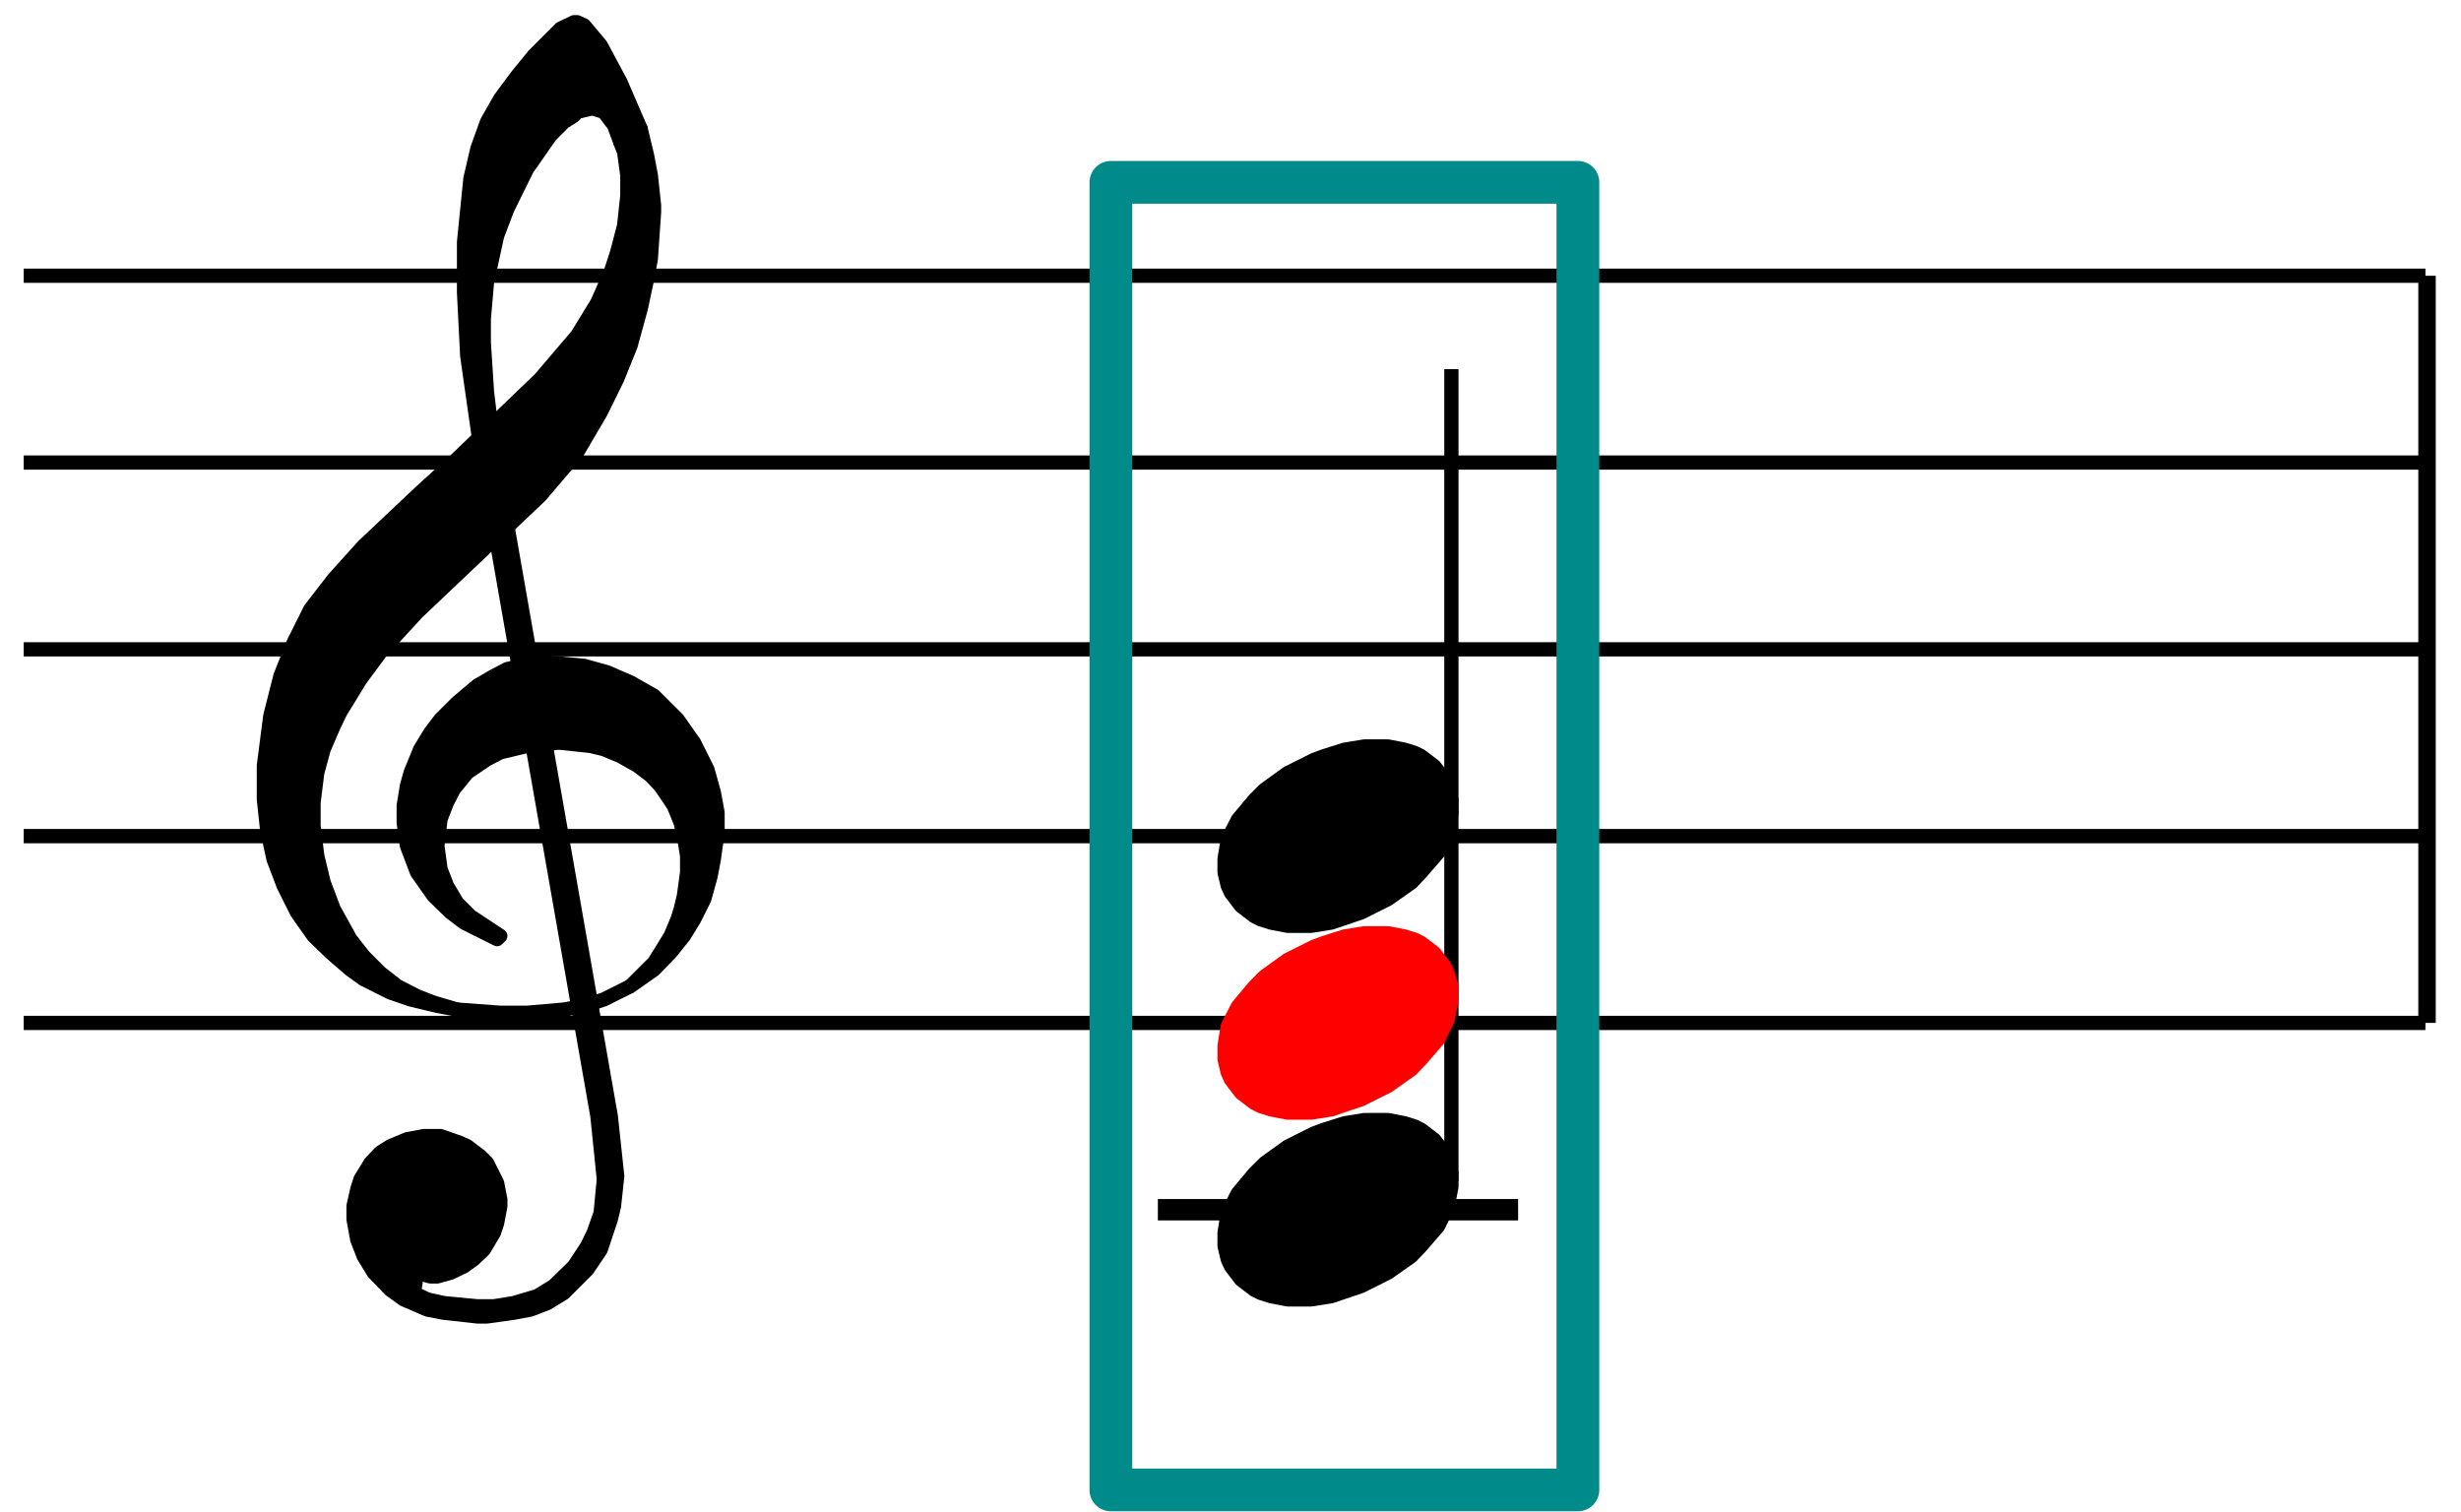
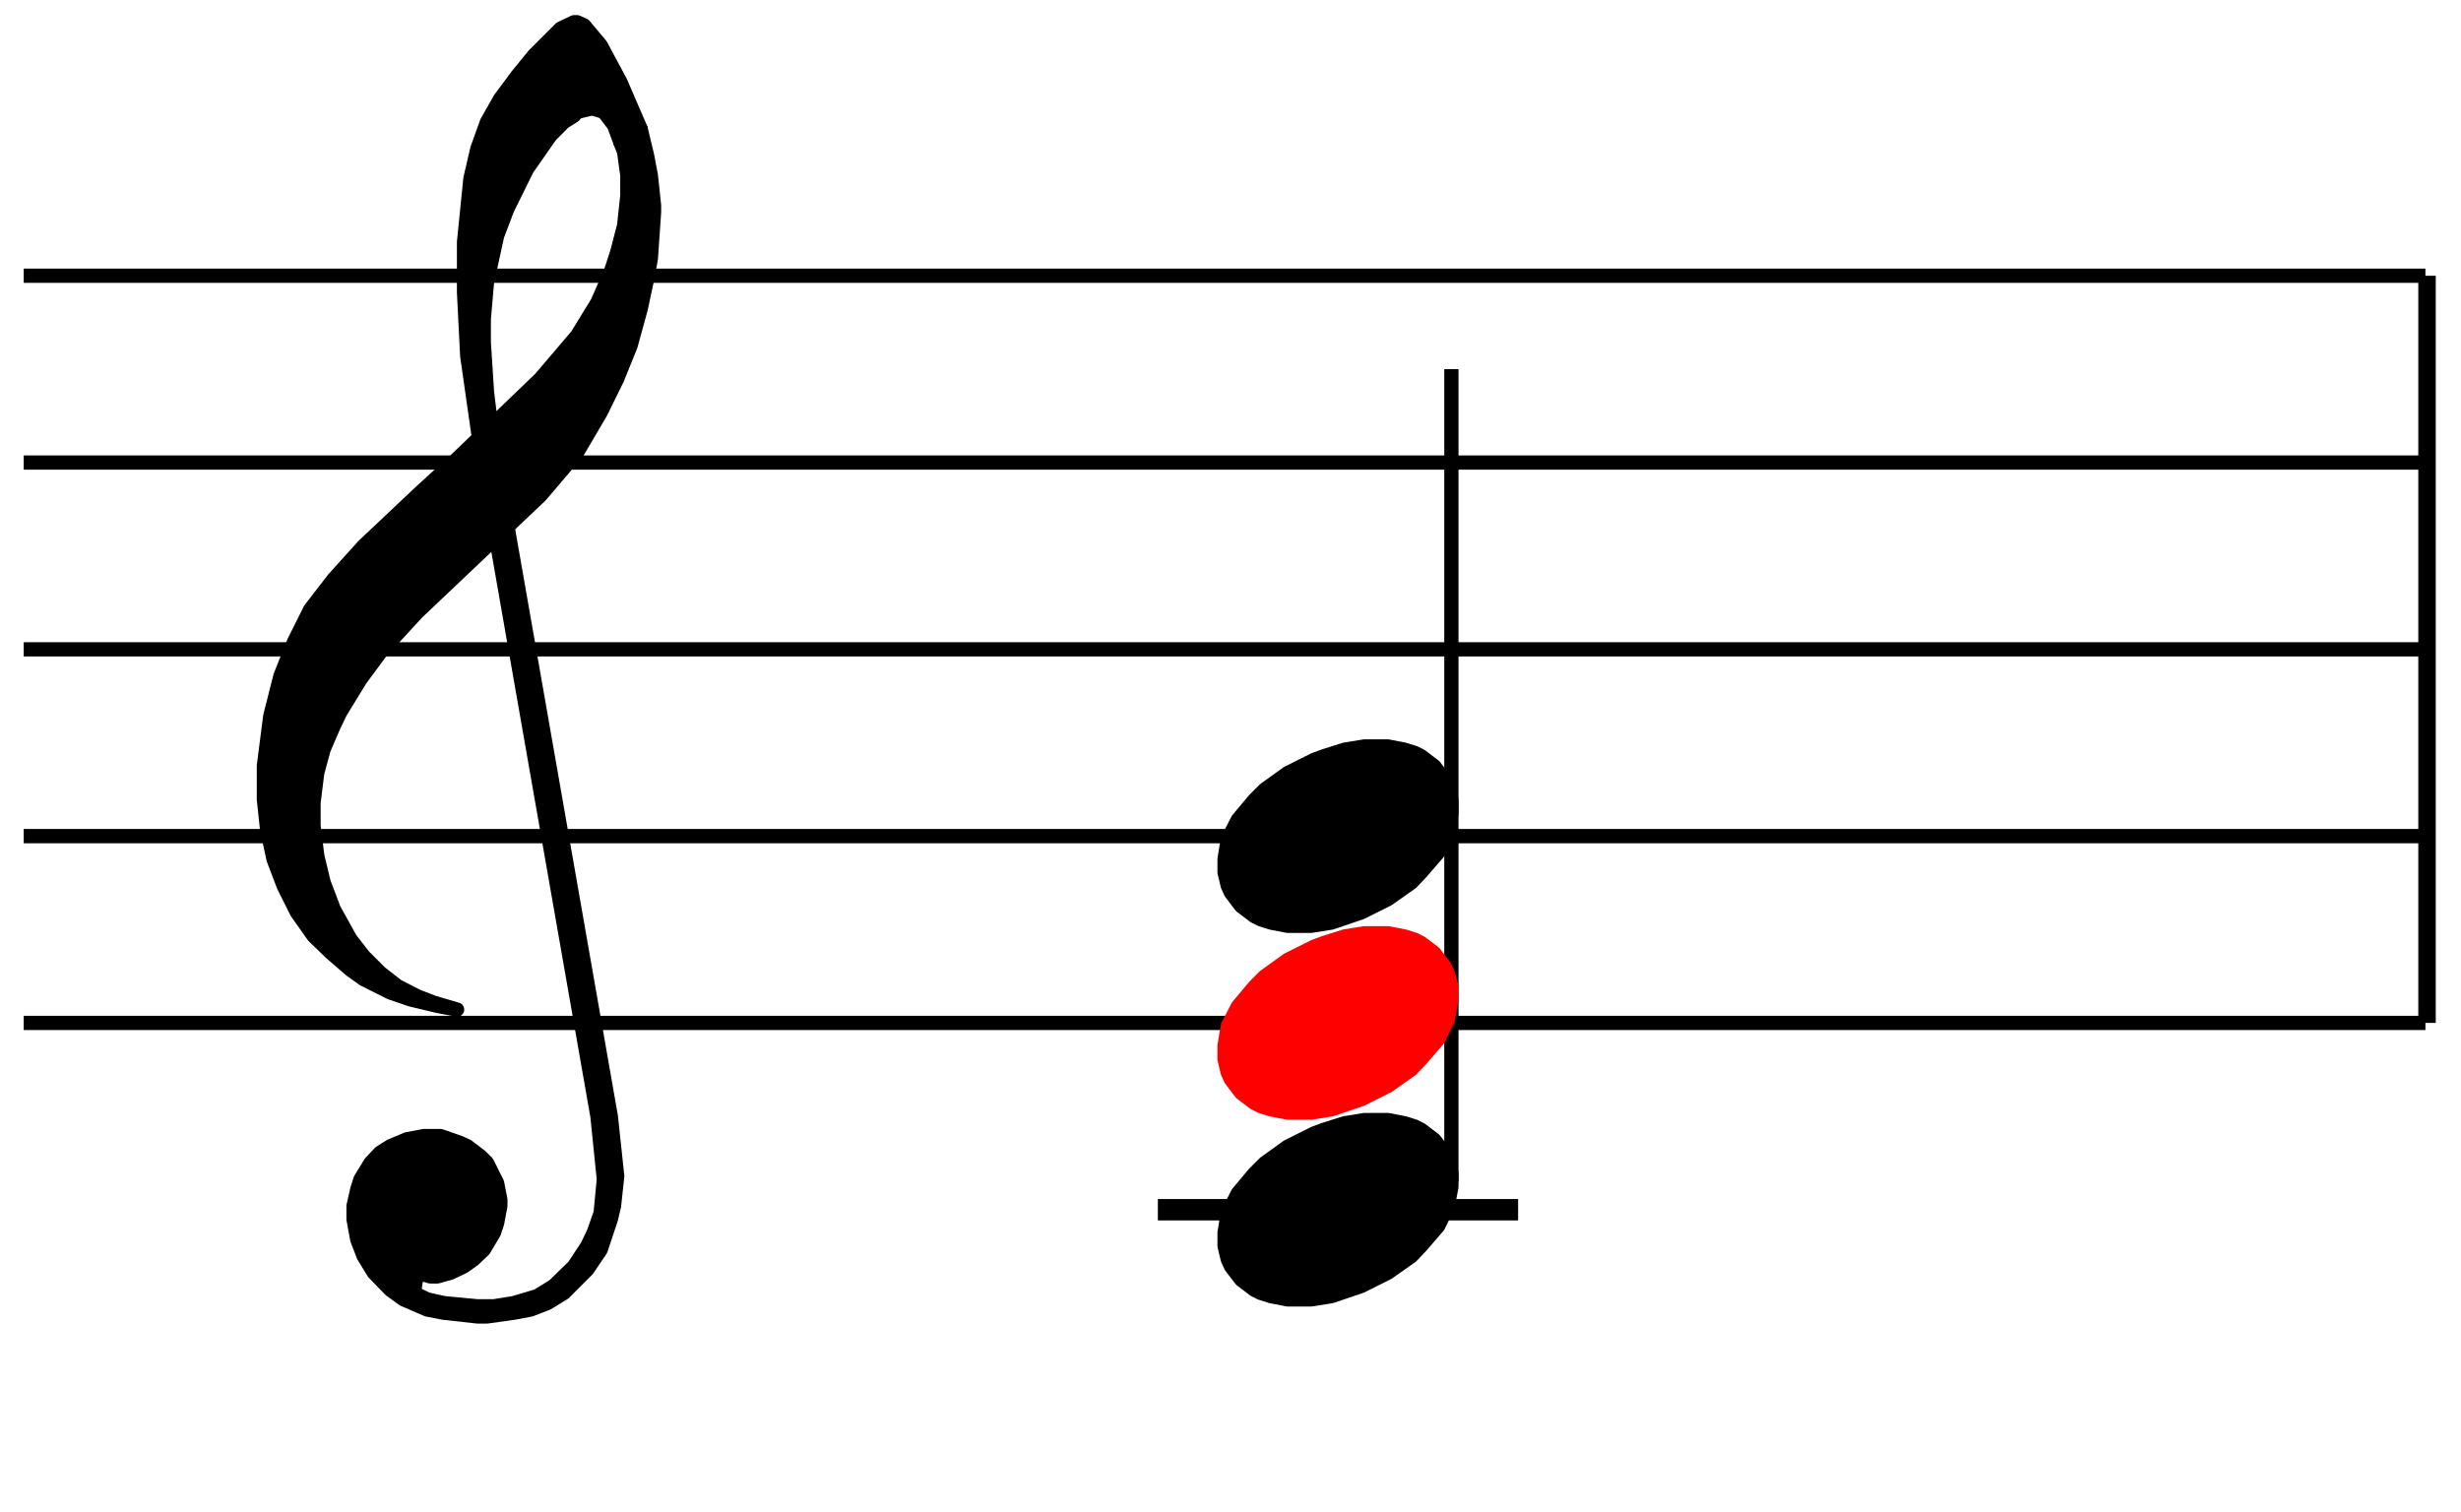
<svg xmlns="http://www.w3.org/2000/svg" xmlns:xlink="http://www.w3.org/1999/xlink" version="1.1" viewBox="37 0 83 51" width="249" height="153">
  <g transform="translate(0,93) scale(1,-1) scale(.018) translate(2100,27250)" stroke-linejoin="round" color="black" fill="none" stroke-width="26.707" fill-rule="evenodd">
    <defs>
      <g id="P00">
        <path d=" M118 -168 L162 -168 L200 -162 L256 -143 L306 -118 L350 -87 L368 -68 L400 -31 L418 6 L425 43 L425 68 L418 93 L412 106 L393 131 L368 150 L356 156 L337 162 L306 168 L262 168 L225 162 L187 150 L168 143 L118 118 L75 87 L56 68 L25 31 L6 -6 L0 -43 L0 -68 L6 -93 L12 -106 L31 -131 L56 -150 L68 -156 L87 -162 L118 -168 Z" fill="currentColor" stroke="currentColor" />
      </g>
    </defs>
    <path d=" M0 -24000 L4500 -24000 M0 -23650 L4500 -23650 M0 -23300 L4500 -23300 M0 -22950 L4500 -22950 M0 -22600 L4500 -22600 " stroke="currentColor" />
    <path d=" M856 -22925 L1075 -24175 L1087 -24293 L1081 -24356 L1068 -24393 L1056 -24418 L1031 -24456 L993 -24493 L962 -24512 L918 -24525 L881 -24531 L850 -24531 L787 -24525 L756 -24518 L731 -24506 L737 -24468 L762 -24475 L775 -24475 L800 -24468 L825 -24456 L843 -24443 L862 -24425 L881 -24393 L887 -24375 L893 -24343 L893 -24331 L887 -24300 L868 -24262 L856 -24250 L831 -24231 L818 -24225 L781 -24212 L750 -24212 L718 -24218 L687 -24231 L668 -24243 L650 -24262 L631 -24293 L625 -24312 L618 -24343 L618 -24368 L625 -24406 L637 -24437 L656 -24468 L687 -24500 L712 -24518 L756 -24537 L787 -24543 L850 -24550 L868 -24550 L918 -24543 L950 -24537 L981 -24525 L1012 -24506 L1056 -24462 L1081 -24425 L1100 -24368 L1106 -24343 L1112 -24287 L1100 -24175 L881 -22925 L856 -22925 Z" fill="currentColor" stroke="currentColor" />
-     <path d=" M812 -23975 L893 -23981 L943 -23981 L1012 -23975 L1050 -23968 L1087 -23956 L1137 -23931 " stroke="currentColor" />
-     <path d=" M1137 -23931 L1181 -23887 L1193 -23868 L1212 -23837 L1225 -23806 L1231 -23787 L1237 -23762 L1243 -23718 L1243 -23687 L1237 -23650 L1231 -23625 L1218 -23593 L1193 -23556 L1175 -23537 L1150 -23518 L1118 -23500 L1087 -23487 L1062 -23481 L1006 -23475 L1000 -23475 L943 -23481 L893 -23493 L868 -23506 L831 -23531 L806 -23562 L793 -23587 L781 -23618 L775 -23668 L781 -23712 L793 -23743 L812 -23775 L837 -23800 L893 -23837 L887 -23843 L825 -23812 L800 -23793 L768 -23762 L737 -23718 L718 -23668 L712 -23625 L712 -23593 L718 -23556 L725 -23531 L743 -23487 L762 -23456 L781 -23431 L812 -23400 L850 -23368 L881 -23350 L906 -23337 L962 -23325 L987 -23325 L1050 -23331 L1093 -23343 L1137 -23362 L1181 -23387 L1225 -23431 L1256 -23475 L1281 -23525 L1293 -23568 L1300 -23606 L1300 -23643 L1293 -23693 L1287 -23725 L1275 -23768 L1256 -23806 L1237 -23837 L1212 -23868 L1181 -23900 L1137 -23931 Z" fill="currentColor" stroke="currentColor" />
    <path d=" M812 -23975 L775 -23968 L725 -23956 L687 -23943 L637 -23918 L612 -23900 L575 -23868 L543 -23837 L512 -23793 L487 -23743 L468 -23693 L456 -23637 L450 -23581 L450 -23518 L462 -23425 L481 -23350 L506 -23287 L537 -23225 L581 -23168 L637 -23106 L743 -23006 L812 -22943 L968 -22793 L1037 -22712 L1075 -22650 L1100 -22593 L1112 -22556 L1125 -22506 L1131 -22450 L1131 -22412 L1125 -22368 L1118 -22350 L1156 -22325 L1168 -22375 L1175 -22412 L1181 -22468 L1181 -22481 L1175 -22568 L1168 -22606 L1156 -22662 L1137 -22731 L1112 -22793 L1081 -22856 L1037 -22931 L968 -23012 L737 -23231 L668 -23306 L631 -23356 L593 -23418 L581 -23443 L562 -23487 L550 -23531 L543 -23587 L543 -23631 L550 -23687 L562 -23737 L581 -23787 L612 -23843 L637 -23875 L668 -23906 L700 -23931 L737 -23950 L768 -23962 L812 -23975 Z" fill="currentColor" stroke="currentColor" />
    <path d=" M856 -22925 L831 -22750 L825 -22631 L825 -22537 L837 -22418 L850 -22362 L868 -22312 L893 -22268 L925 -22225 L956 -22187 L1006 -22137 L1031 -22125 L1037 -22125 L1050 -22131 L1081 -22168 L1118 -22237 L1156 -22325 L1118 -22350 L1106 -22318 L1087 -22293 L1068 -22287 L1062 -22287 L1037 -22293 L1031 -22300 L1012 -22312 L987 -22337 L943 -22400 L906 -22475 L887 -22525 L868 -22612 L862 -22681 L862 -22725 L868 -22818 L881 -22925 L856 -22925 Z" fill="currentColor" stroke="currentColor" />
    <use stroke-width="26.707" transform="translate(2250,-24350) scale(1.000)" xlink:href="#P00" />
    <path stroke-width="40.06" d=" M2125 -24350 L2800 -24350 " stroke="currentColor" />
    <path d=" M2675 -24297 L2675 -22775 " stroke="currentColor" />
    <use stroke-width="26.707" transform="translate(2250,-23650) scale(1.000)" xlink:href="#P00" />
    <g color="red">
      <use stroke-width="26.707" transform="translate(2250,-24000) scale(1.000)" xlink:href="#P00" />
    </g>
    <path d=" M4500 -24000 L4500 -22600 M4506 -24000 L4506 -22600 " stroke="currentColor" />
    <g color="darkcyan">
-       <path stroke-width="80.12" d=" M2037 -24875 L2912 -24875 L2912 -22425 L2037 -22425 L2037 -24875 L2912 -24875 " stroke="currentColor" />
-     </g>
+       </g>
  </g>
</svg>